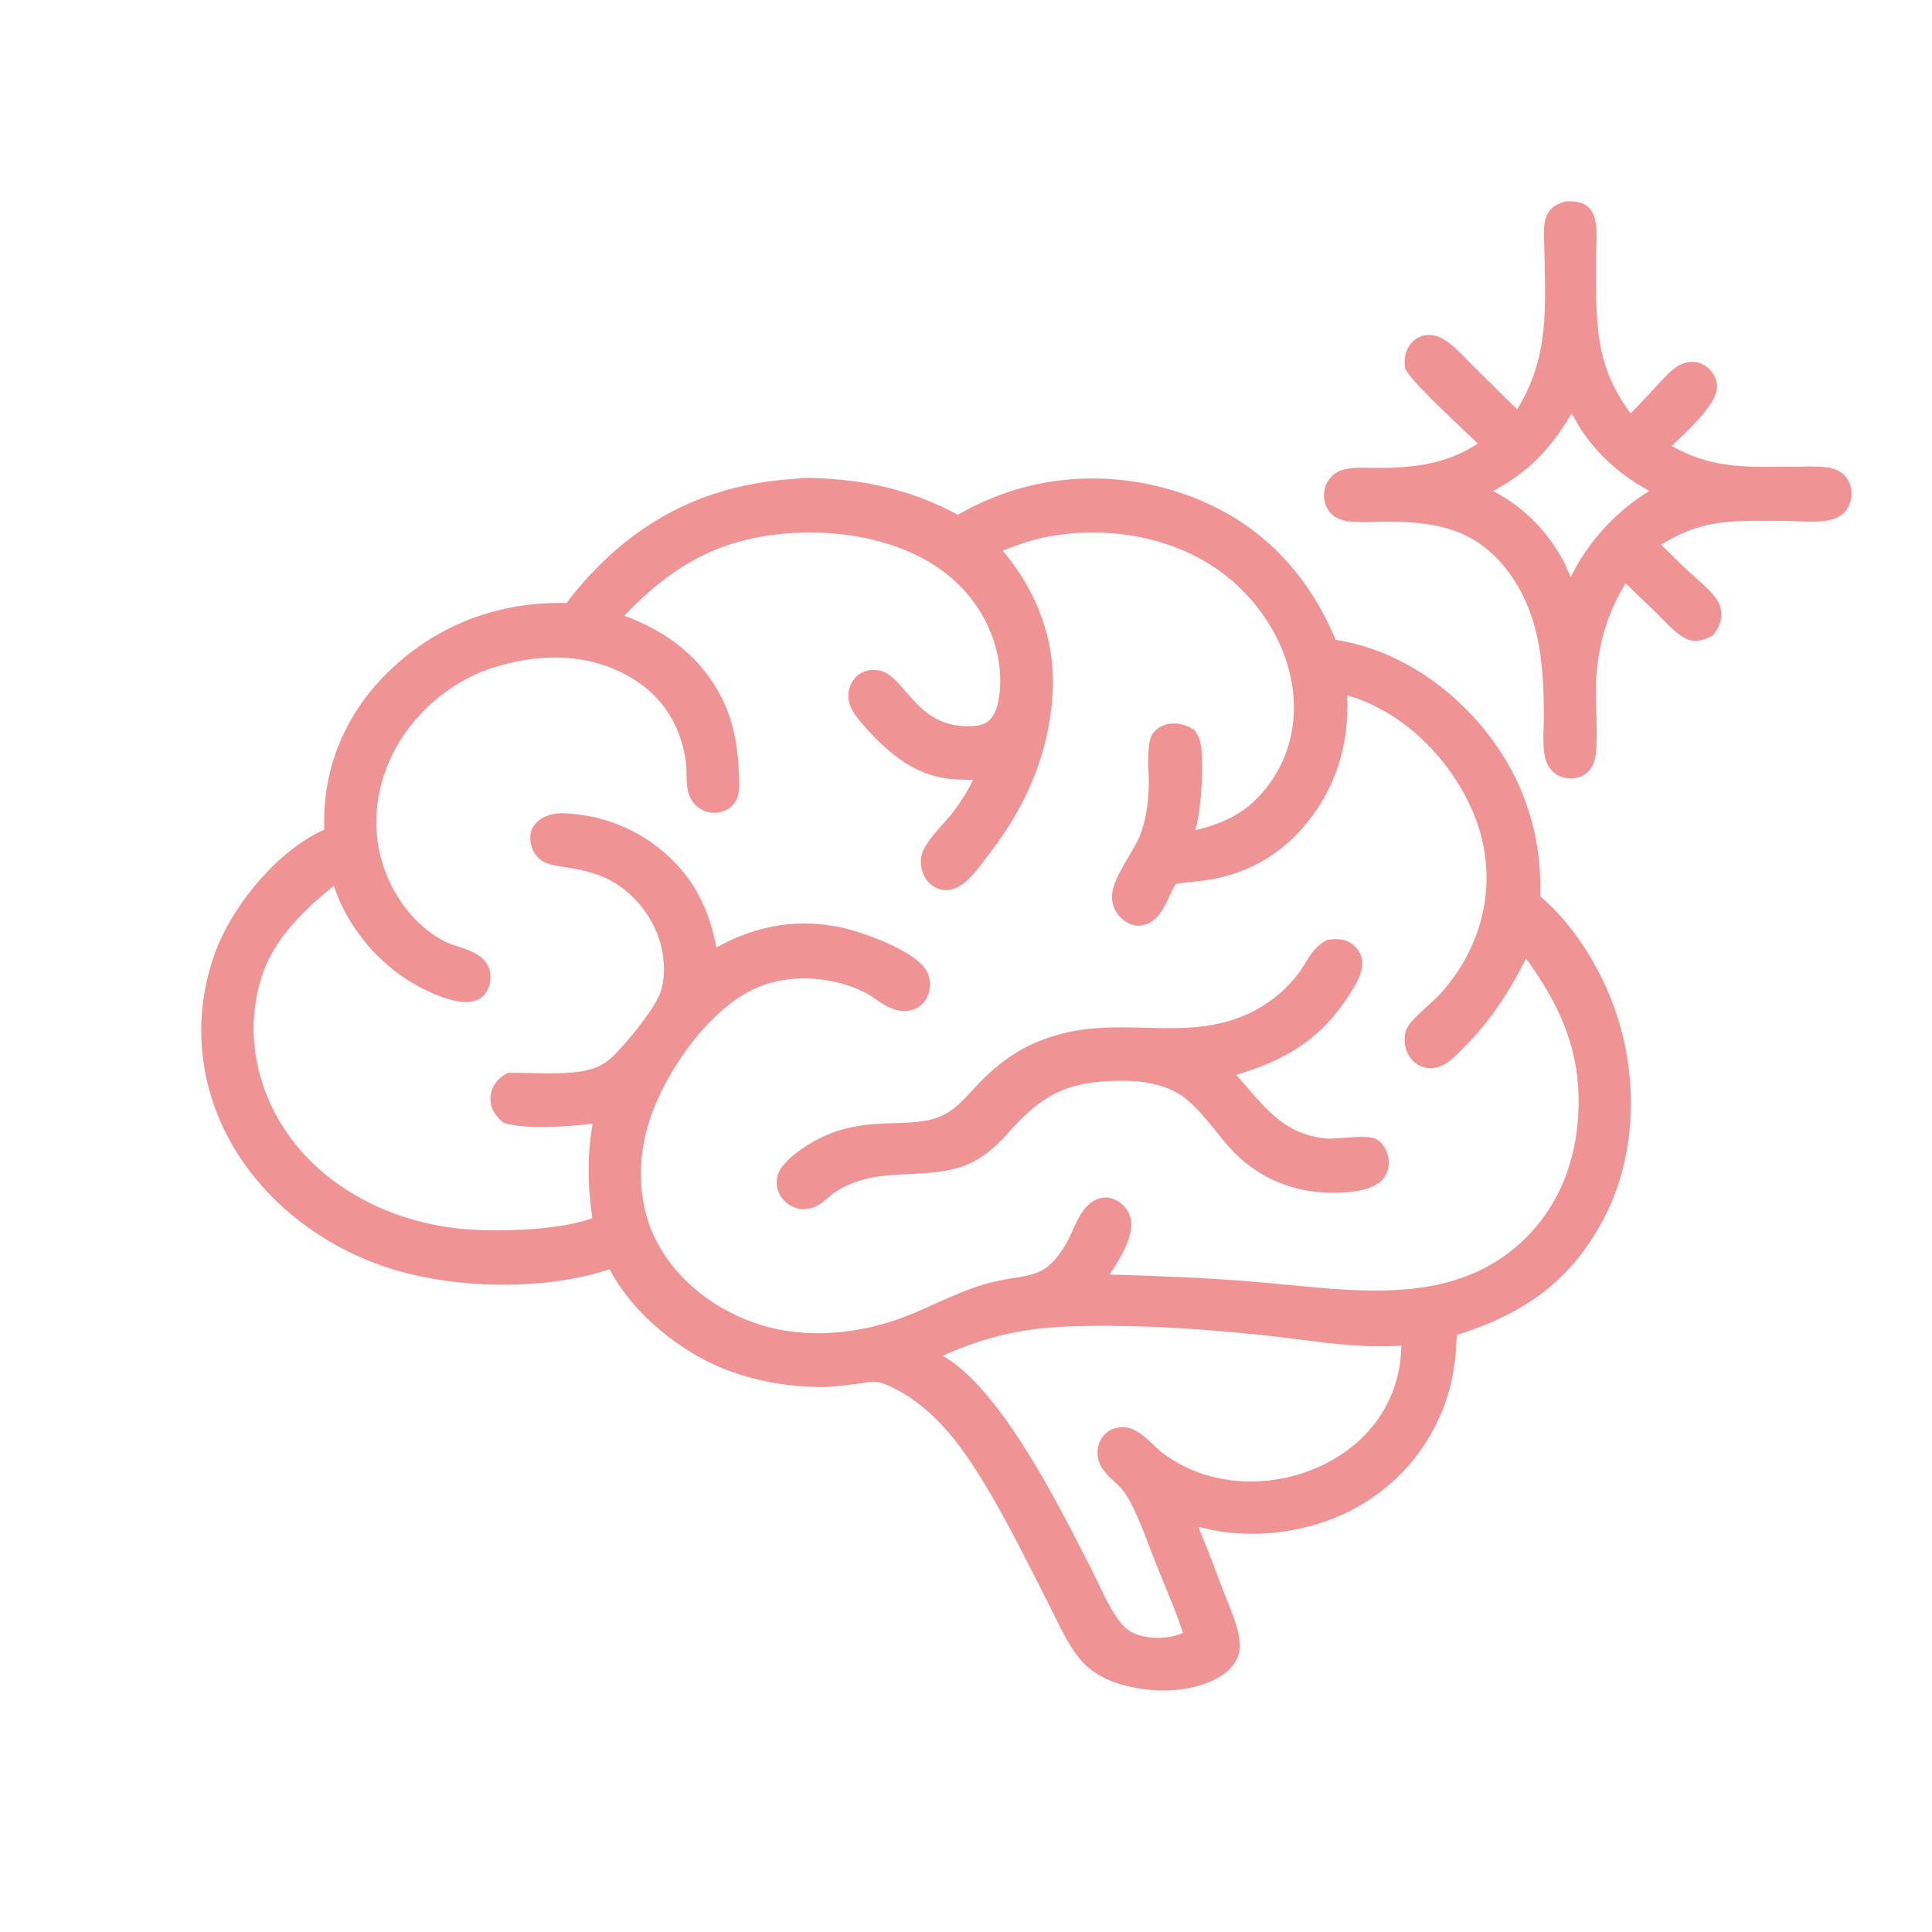
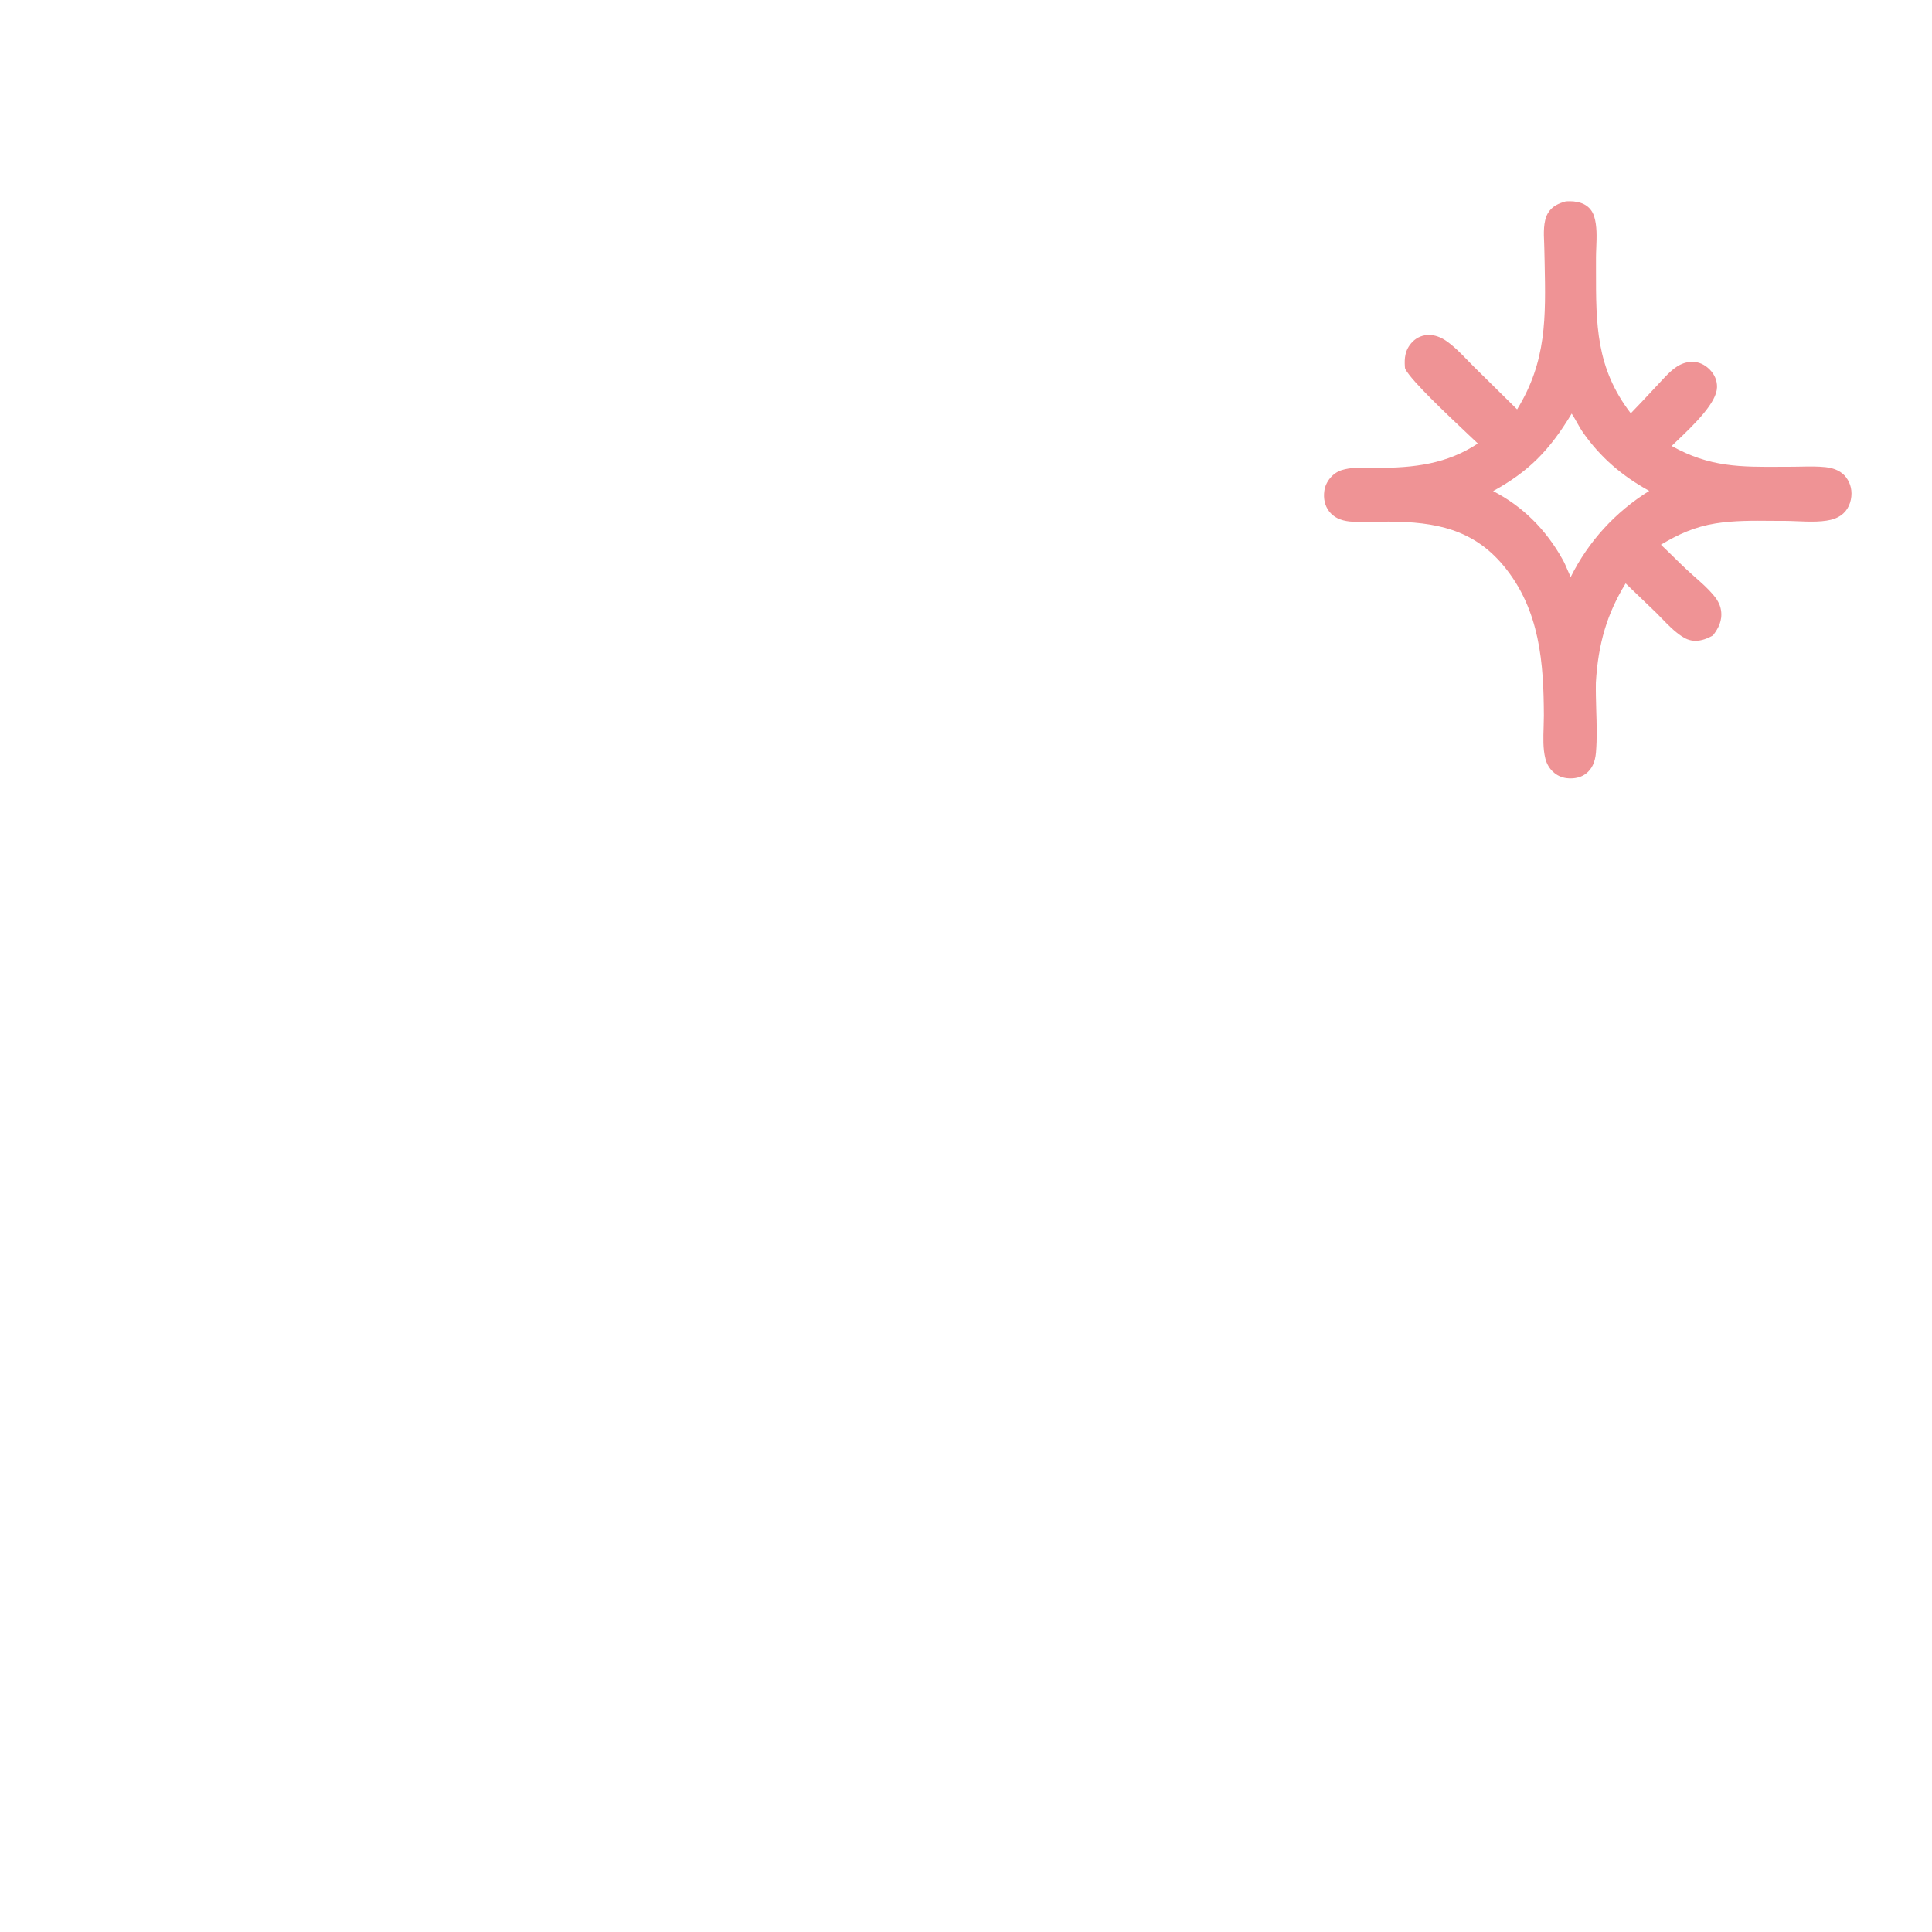
<svg xmlns="http://www.w3.org/2000/svg" width="48" height="48" viewBox="0 0 48 48" fill="none">
-   <path d="M38.264 22.268C38.324 20.582 37.742 19.032 36.58 17.782C35.627 16.756 34.423 16.088 33.184 15.897C32.488 14.238 31.352 13.069 29.805 12.423C28.16 11.736 26.305 11.709 24.713 12.348C24.352 12.492 24.052 12.638 23.798 12.791C22.814 12.259 21.76 11.966 20.578 11.895L20.501 11.89C20.262 11.875 19.992 11.858 19.755 11.897C17.658 12.022 15.958 12.84 14.556 14.398C14.387 14.584 14.226 14.78 14.076 14.982C12.437 14.942 10.954 15.488 9.783 16.564C8.702 17.557 8.106 18.824 8.057 20.226C8.053 20.344 8.05 20.477 8.057 20.612C6.885 21.137 5.845 22.447 5.412 23.495C4.841 24.911 4.864 26.463 5.476 27.863C6.156 29.422 7.544 30.702 9.285 31.373C11.005 32.037 13.45 32.1 15.146 31.534C15.708 32.618 16.915 33.635 18.182 34.083C18.864 34.325 19.57 34.448 20.339 34.461C20.631 34.465 20.92 34.429 21.2 34.393L21.306 34.38C21.347 34.375 21.389 34.368 21.431 34.362C21.546 34.344 21.664 34.326 21.765 34.334C21.887 34.343 22.019 34.398 22.131 34.451C22.638 34.688 23.122 35.072 23.57 35.594C24.358 36.514 25.126 38.027 25.744 39.242C25.841 39.434 25.935 39.619 26.024 39.793C26.077 39.896 26.129 40.003 26.185 40.117C26.385 40.528 26.612 40.994 26.924 41.323C27.142 41.552 27.425 41.69 27.648 41.785C27.651 41.786 27.654 41.787 27.656 41.788C28.07 41.93 28.497 42 28.906 42C29.361 42 29.793 41.912 30.158 41.739C30.463 41.593 30.672 41.387 30.76 41.142C30.813 40.994 30.817 40.818 30.771 40.604C30.711 40.319 30.597 40.036 30.487 39.764C30.453 39.678 30.419 39.593 30.387 39.51C30.192 38.986 29.986 38.456 29.774 37.934C29.994 37.989 30.22 38.04 30.455 38.068C31.581 38.206 32.776 37.976 33.734 37.436C34.865 36.793 35.674 35.756 36.011 34.516C36.141 34.046 36.178 33.575 36.194 33.167C37.96 32.614 39.048 31.759 39.822 30.321C40.599 28.881 40.735 26.992 40.186 25.268C39.811 24.09 39.078 22.946 38.265 22.268H38.264ZM27.935 35.459C27.758 35.449 27.595 35.502 27.476 35.609C27.343 35.726 27.267 35.902 27.267 36.091C27.267 36.427 27.495 36.635 27.695 36.819C27.723 36.844 27.751 36.87 27.777 36.894C27.901 37.017 28.006 37.166 28.107 37.363C28.281 37.702 28.423 38.076 28.561 38.438C28.614 38.578 28.668 38.722 28.724 38.861C28.789 39.024 28.857 39.19 28.923 39.35C29.087 39.747 29.256 40.157 29.39 40.566C29.356 40.583 29.323 40.597 29.29 40.608C28.902 40.745 28.309 40.727 27.986 40.464C27.718 40.244 27.475 39.732 27.279 39.32C27.224 39.205 27.173 39.096 27.125 39.004C27.075 38.906 27.02 38.8 26.962 38.686C26.201 37.195 24.814 34.479 23.428 33.687C23.602 33.597 23.79 33.524 23.993 33.448C24.776 33.154 25.561 32.999 26.464 32.958C27.862 32.903 29.398 32.968 31.298 33.163C31.597 33.193 31.905 33.233 32.204 33.271C33.064 33.381 33.953 33.494 34.818 33.432C34.815 33.505 34.81 33.575 34.805 33.646C34.749 34.514 34.328 35.333 33.65 35.894C32.406 36.928 30.536 37.105 29.205 36.314C29.062 36.229 28.944 36.148 28.843 36.066C28.79 36.022 28.731 35.965 28.668 35.906C28.455 35.704 28.214 35.475 27.935 35.46V35.459ZM31.955 31.919C31.623 31.886 31.279 31.852 30.949 31.827C29.867 31.744 28.805 31.701 27.567 31.665C27.592 31.629 27.617 31.592 27.641 31.555C27.901 31.153 28.187 30.642 28.085 30.255C28.038 30.075 27.923 29.928 27.752 29.831C27.616 29.754 27.471 29.733 27.333 29.769C26.962 29.869 26.794 30.246 26.646 30.579C26.598 30.685 26.553 30.786 26.506 30.868C26.077 31.607 25.768 31.657 25.206 31.748C25.012 31.78 24.791 31.816 24.528 31.886C24.063 32.018 23.638 32.209 23.226 32.394C23.036 32.48 22.839 32.569 22.64 32.651C21.383 33.169 20.021 33.267 18.903 32.918C17.764 32.563 16.823 31.813 16.322 30.86C15.859 29.98 15.795 28.868 16.146 27.808C16.523 26.668 17.544 25.153 18.693 24.59C19.078 24.401 19.525 24.308 19.982 24.308C20.502 24.308 21.035 24.428 21.507 24.667C21.593 24.711 21.677 24.769 21.766 24.83C21.91 24.929 22.059 25.032 22.233 25.083C22.442 25.145 22.647 25.125 22.809 25.026C22.944 24.945 23.04 24.811 23.08 24.649C23.13 24.45 23.098 24.239 22.997 24.085C22.665 23.583 21.398 23.157 20.974 23.059C19.886 22.807 18.818 22.969 17.798 23.54C17.641 22.694 17.319 22.018 16.814 21.479C16.087 20.701 15.095 20.249 14.019 20.205C13.737 20.195 13.492 20.277 13.332 20.433C13.228 20.534 13.17 20.674 13.174 20.816C13.178 21.065 13.289 21.279 13.469 21.389C13.624 21.483 13.812 21.51 13.977 21.534C14.004 21.538 14.031 21.542 14.057 21.546C14.687 21.643 15.201 21.799 15.67 22.237C16.192 22.725 16.485 23.368 16.495 24.049C16.499 24.282 16.467 24.495 16.404 24.666C16.258 25.061 15.627 25.848 15.258 26.215C15.114 26.36 14.959 26.464 14.796 26.526C14.373 26.688 13.729 26.674 13.16 26.66C12.977 26.656 12.804 26.652 12.648 26.654C12.627 26.654 12.608 26.66 12.59 26.67C12.521 26.709 12.44 26.76 12.369 26.837C12.244 26.974 12.175 27.159 12.185 27.335C12.199 27.598 12.356 27.763 12.49 27.878C12.502 27.889 12.518 27.897 12.533 27.901C13.085 28.066 14.103 27.995 14.724 27.915C14.595 28.652 14.592 29.407 14.716 30.267C13.861 30.578 12.254 30.617 11.385 30.522C9.742 30.342 8.271 29.583 7.348 28.439C6.559 27.462 6.188 26.23 6.331 25.058C6.453 24.049 6.829 23.18 8.293 22.007C8.295 22.013 8.297 22.02 8.299 22.026C8.651 23.083 9.486 24.05 10.479 24.551C11.085 24.856 11.536 24.96 11.819 24.859C11.954 24.811 12.057 24.717 12.118 24.586C12.197 24.417 12.208 24.206 12.148 24.048C12.026 23.731 11.684 23.618 11.382 23.517C11.279 23.483 11.182 23.451 11.102 23.414C10.425 23.098 9.844 22.417 9.549 21.592C9.22 20.674 9.296 19.653 9.763 18.717C10.24 17.761 11.159 16.957 12.162 16.618C12.993 16.337 14.234 16.124 15.427 16.7C16.345 17.143 16.903 17.914 17.041 18.93C17.054 19.02 17.055 19.117 17.056 19.221C17.059 19.406 17.062 19.597 17.128 19.769C17.191 19.935 17.318 20.067 17.484 20.139C17.646 20.21 17.834 20.212 17.999 20.145C18.155 20.079 18.266 19.965 18.32 19.814C18.38 19.643 18.37 19.458 18.361 19.293C18.36 19.266 18.358 19.239 18.358 19.213C18.324 18.425 18.195 17.861 17.924 17.326C17.448 16.388 16.636 15.706 15.509 15.299C16.806 13.932 18.049 13.332 19.758 13.239C20.293 13.21 20.832 13.245 21.358 13.341C22.251 13.504 23.476 13.928 24.242 15.027C24.744 15.749 24.954 16.641 24.804 17.415C24.752 17.685 24.657 17.855 24.507 17.949C24.366 18.038 24.171 18.046 23.998 18.042C23.231 18.027 22.841 17.574 22.497 17.175C22.276 16.918 22.086 16.698 21.831 16.653C21.647 16.621 21.456 16.664 21.32 16.768C21.187 16.871 21.096 17.043 21.079 17.229C21.053 17.519 21.225 17.75 21.388 17.943C22.322 19.046 23.019 19.27 23.523 19.342C23.677 19.364 23.831 19.368 23.981 19.372C24.045 19.374 24.11 19.376 24.175 19.379C24.059 19.622 23.902 19.876 23.689 20.165C23.63 20.245 23.541 20.346 23.446 20.451C23.206 20.719 22.934 21.022 22.889 21.284C22.856 21.483 22.904 21.701 23.016 21.854C23.121 21.999 23.28 22.095 23.442 22.112C23.616 22.131 23.799 22.066 23.97 21.925C24.168 21.761 24.33 21.543 24.488 21.332C24.524 21.285 24.559 21.238 24.593 21.194C25.545 19.956 26.053 18.678 26.148 17.286C26.236 15.988 25.809 14.745 24.913 13.681C25.231 13.557 25.58 13.428 25.939 13.353C27.391 13.05 28.947 13.31 30.099 14.048C31.096 14.685 31.831 15.722 32.066 16.82C32.262 17.736 32.101 18.64 31.612 19.366C31.152 20.049 30.605 20.413 29.698 20.626C29.706 20.599 29.713 20.572 29.72 20.544C29.84 20.067 29.933 18.869 29.812 18.403C29.789 18.314 29.741 18.237 29.699 18.17L29.695 18.162C29.685 18.146 29.671 18.132 29.654 18.122C29.452 18.002 29.267 17.957 29.072 17.98C28.903 18 28.758 18.079 28.653 18.209C28.517 18.378 28.519 18.777 28.537 19.241C28.54 19.348 28.544 19.44 28.542 19.502C28.528 20 28.462 20.391 28.333 20.733C28.278 20.881 28.168 21.066 28.052 21.263C27.824 21.648 27.589 22.048 27.631 22.363C27.66 22.58 27.764 22.753 27.94 22.879C28.083 22.982 28.237 23.019 28.387 22.989C28.753 22.913 28.911 22.574 29.05 22.275C29.105 22.156 29.157 22.044 29.217 21.958C29.34 21.94 29.467 21.926 29.591 21.913C29.757 21.894 29.929 21.875 30.098 21.846C30.982 21.69 31.732 21.274 32.33 20.607C33.141 19.703 33.526 18.582 33.474 17.275C33.814 17.373 34.155 17.524 34.49 17.725C35.602 18.391 36.514 19.609 36.813 20.828C37.146 22.179 36.775 23.582 35.798 24.676C35.721 24.763 35.606 24.867 35.485 24.977C35.274 25.168 35.056 25.365 34.96 25.537C34.88 25.68 34.886 25.9 34.925 26.043C34.978 26.236 35.105 26.395 35.274 26.479C35.418 26.55 35.582 26.559 35.749 26.505C35.962 26.436 36.132 26.265 36.282 26.113C36.3 26.095 36.318 26.077 36.336 26.06C37.095 25.306 37.548 24.539 37.911 23.813C38.858 25.099 39.25 26.213 39.219 27.51C39.186 28.866 38.699 30.02 37.811 30.848C36.214 32.339 34.049 32.124 31.956 31.917L31.955 31.919Z" fill="#EF9395" />
-   <path d="M34.242 28.329C34.093 28.223 33.798 28.237 33.364 28.27C33.2 28.282 33.045 28.294 32.956 28.287C32.573 28.255 32.204 28.124 31.89 27.908C31.535 27.66 31.238 27.313 30.951 26.977C30.874 26.886 30.795 26.794 30.715 26.704C31.932 26.343 32.903 25.805 33.66 24.49C33.773 24.295 33.893 24.039 33.826 23.783C33.786 23.633 33.673 23.494 33.523 23.41C33.357 23.317 33.175 23.325 33.002 23.346C32.989 23.348 32.977 23.352 32.965 23.358C32.698 23.487 32.562 23.711 32.43 23.926C32.38 24.009 32.328 24.094 32.27 24.171C31.924 24.632 31.458 24.997 30.924 25.226C30.093 25.576 29.295 25.556 28.451 25.534C27.79 25.517 27.107 25.499 26.409 25.675C25.542 25.894 24.888 26.296 24.219 27.021L24.159 27.087C23.957 27.308 23.765 27.516 23.517 27.659C23.143 27.874 22.722 27.888 22.235 27.903C21.544 27.924 20.759 27.949 19.888 28.567C19.584 28.783 19.402 28.978 19.332 29.165C19.272 29.326 19.284 29.509 19.366 29.667C19.45 29.829 19.596 29.953 19.767 30.008C19.835 30.029 19.904 30.04 19.974 30.04C20.079 30.04 20.183 30.015 20.279 29.967C20.392 29.911 20.488 29.829 20.582 29.75C20.621 29.717 20.658 29.686 20.695 29.657C20.926 29.48 21.234 29.368 21.453 29.306C21.756 29.22 22.068 29.197 22.362 29.182L22.494 29.175C23.602 29.118 24.212 29.086 25.04 28.155C25.7 27.405 26.289 26.954 27.35 26.873C28.035 26.821 28.898 26.825 29.497 27.327C29.761 27.549 29.983 27.826 30.198 28.092C30.291 28.207 30.387 28.326 30.485 28.44C31.223 29.295 32.232 29.705 33.406 29.625C33.714 29.604 34.149 29.546 34.368 29.285C34.476 29.156 34.523 28.971 34.495 28.778C34.474 28.63 34.38 28.428 34.242 28.329Z" fill="#EF9395" />
  <path d="M45.87 11.864C45.756 11.715 45.587 11.631 45.354 11.606C45.153 11.585 44.947 11.589 44.748 11.593C44.68 11.594 44.612 11.595 44.546 11.596C44.456 11.596 44.368 11.597 44.282 11.597C43.242 11.604 42.477 11.61 41.532 11.08C41.554 11.059 41.578 11.036 41.604 11.011C42.133 10.513 42.651 9.996 42.659 9.622C42.663 9.457 42.6 9.305 42.478 9.182C42.352 9.055 42.206 8.99 42.046 8.99H42.043C41.747 8.991 41.541 9.183 41.355 9.379C41.252 9.488 41.151 9.597 41.049 9.706C40.876 9.892 40.697 10.083 40.516 10.269C39.65 9.141 39.651 8.062 39.652 6.707C39.652 6.603 39.652 6.498 39.652 6.391C39.652 6.315 39.656 6.232 39.659 6.145C39.669 5.895 39.68 5.611 39.607 5.379C39.536 5.156 39.364 5.03 39.095 5.004C39.033 4.998 38.974 5 38.918 5.002C38.909 5.002 38.9 5.004 38.891 5.006C38.732 5.051 38.555 5.121 38.453 5.303C38.34 5.504 38.353 5.8 38.364 6.039C38.365 6.087 38.368 6.132 38.368 6.174C38.37 6.292 38.373 6.408 38.376 6.523C38.404 7.889 38.427 8.977 37.692 10.171L36.623 9.116C36.57 9.063 36.517 9.007 36.462 8.952C36.293 8.777 36.118 8.597 35.919 8.462C35.79 8.375 35.651 8.326 35.518 8.322C35.359 8.317 35.203 8.379 35.093 8.493C34.897 8.694 34.892 8.913 34.903 9.103L34.905 9.13C34.906 9.147 34.911 9.164 34.919 9.178C35.094 9.488 35.926 10.272 36.476 10.792C36.566 10.876 36.648 10.954 36.717 11.019C35.953 11.524 35.145 11.628 34.176 11.624C34.127 11.624 34.076 11.623 34.024 11.621C33.803 11.616 33.552 11.611 33.331 11.681C33.115 11.749 32.935 11.964 32.903 12.192C32.875 12.389 32.916 12.565 33.02 12.702C33.132 12.849 33.299 12.932 33.531 12.956C33.746 12.978 33.969 12.971 34.184 12.965C34.289 12.962 34.399 12.959 34.504 12.959C35.671 12.964 36.602 13.152 37.35 14.049C38.268 15.15 38.351 16.494 38.357 17.777C38.357 17.865 38.355 17.958 38.351 18.056C38.342 18.323 38.332 18.599 38.393 18.844C38.459 19.111 38.666 19.302 38.921 19.333C38.956 19.337 38.991 19.339 39.024 19.339C39.17 19.339 39.3 19.299 39.401 19.222C39.548 19.112 39.632 18.935 39.651 18.696C39.68 18.349 39.669 17.989 39.658 17.641C39.652 17.414 39.645 17.179 39.649 16.958C39.706 15.989 39.928 15.244 40.388 14.494L41.143 15.219C41.192 15.267 41.241 15.318 41.29 15.369C41.442 15.525 41.599 15.687 41.782 15.808C41.861 15.86 41.97 15.92 42.117 15.921H42.121C42.284 15.921 42.422 15.86 42.534 15.801C42.55 15.792 42.563 15.781 42.574 15.766C42.687 15.614 42.797 15.423 42.759 15.166C42.734 14.998 42.647 14.876 42.565 14.778C42.431 14.619 42.271 14.478 42.115 14.341C42.047 14.28 41.975 14.217 41.909 14.155C41.799 14.052 41.688 13.944 41.582 13.839C41.479 13.738 41.373 13.634 41.265 13.533C41.695 13.275 42.103 13.088 42.623 13.004C43.078 12.931 43.562 12.935 44.03 12.94C44.138 12.941 44.244 12.941 44.35 12.941C44.43 12.941 44.525 12.945 44.626 12.949C44.958 12.963 45.335 12.978 45.587 12.884C45.801 12.803 45.939 12.639 45.985 12.409C46.025 12.211 45.983 12.012 45.868 11.864H45.87ZM40.975 12.196C40.13 12.721 39.461 13.454 39.023 14.337C38.996 14.28 38.97 14.219 38.944 14.159C38.908 14.073 38.87 13.984 38.826 13.906C38.405 13.148 37.824 12.576 37.096 12.201C37.967 11.722 38.491 11.203 39.048 10.276C39.093 10.344 39.136 10.42 39.178 10.495C39.229 10.586 39.282 10.68 39.34 10.761C39.763 11.358 40.286 11.817 40.975 12.196L40.975 12.196Z" fill="#EF9395" />
</svg>